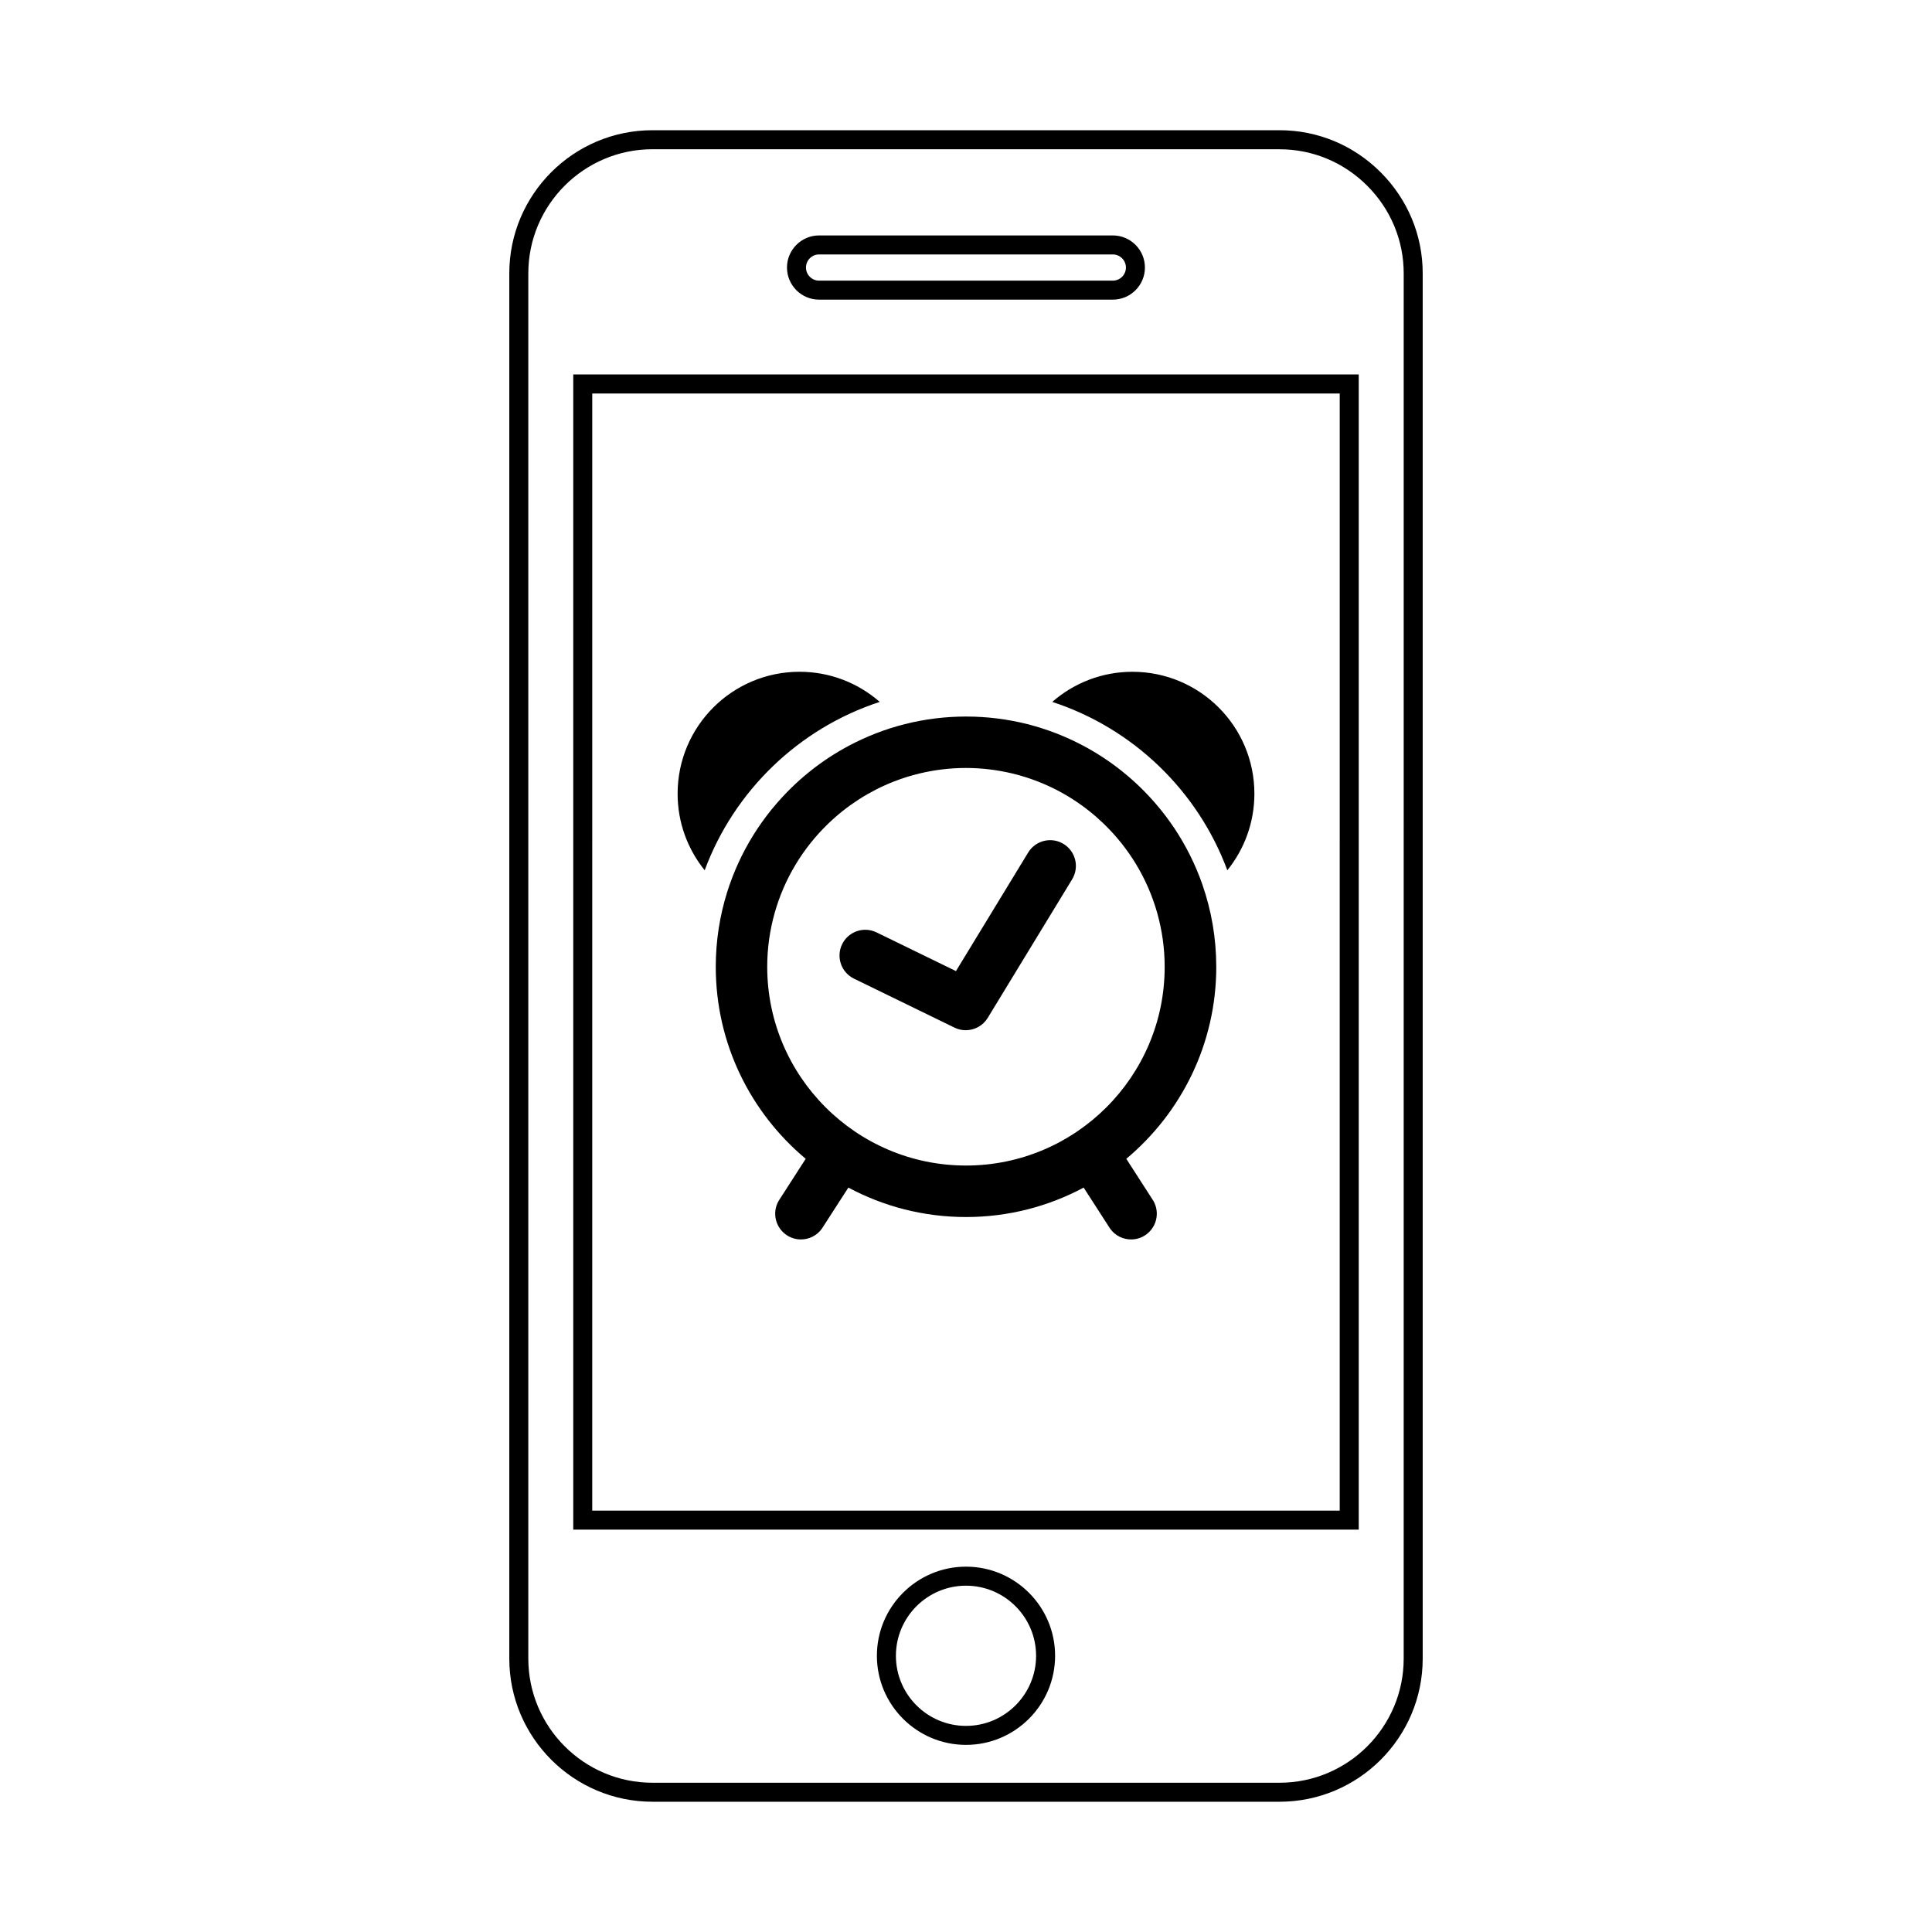
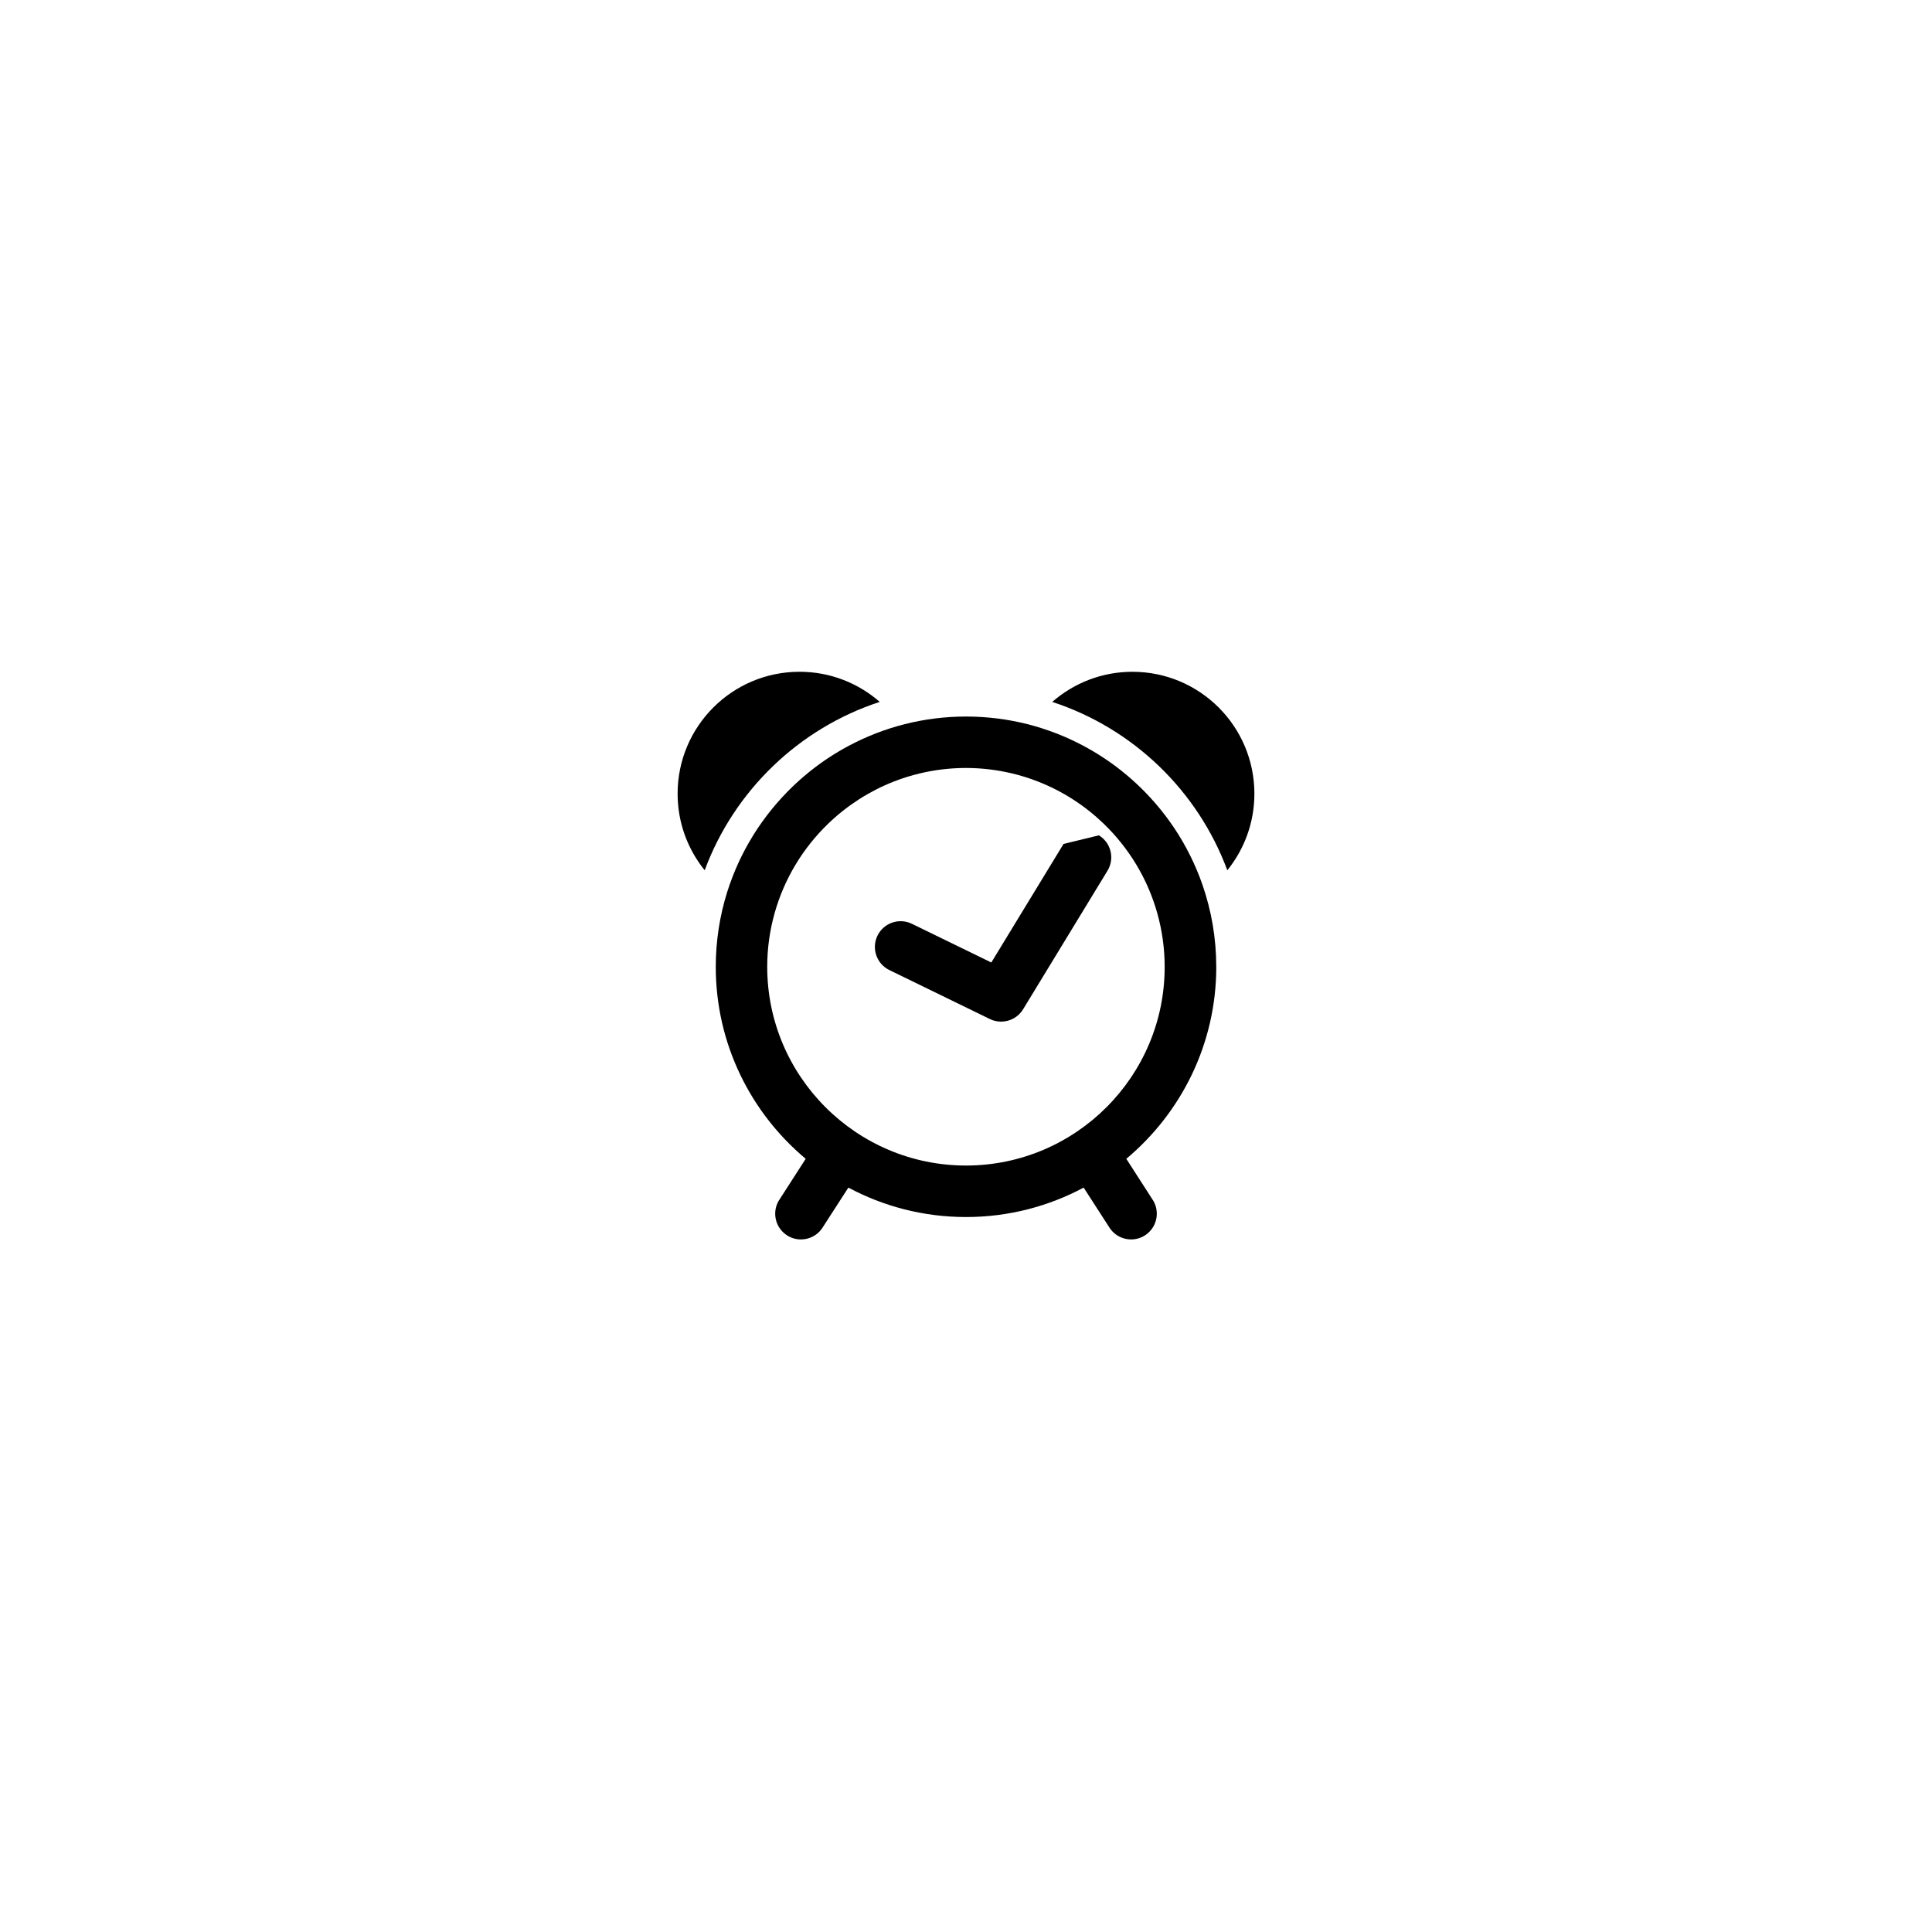
<svg xmlns="http://www.w3.org/2000/svg" fill="#000000" width="800px" height="800px" version="1.1" viewBox="144 144 512 512">
  <g>
-     <path d="m483.09 621.48h-166.18c-20.918 0-37.941-17.023-37.941-37.941v-367.09c0-20.918 17.02-37.941 37.941-37.941h166.18c10.098 0 19.617 3.961 26.797 11.145 7.188 7.188 11.148 16.707 11.145 26.797v367.09c0 20.918-17.016 37.941-37.941 37.941zm-166.18-437.93c-18.141 0-32.902 14.762-32.902 32.902v367.09c0 18.148 14.762 32.902 32.902 32.902h166.18c18.148 0 32.902-14.762 32.902-32.902l0.004-367.08c0-8.75-3.43-17.004-9.668-23.234-6.231-6.238-14.488-9.668-23.234-9.668l-166.18-0.004zm83.09 422.86c-13.02 0-23.613-10.594-23.613-23.613 0-13.023 10.594-23.617 23.613-23.617s23.613 10.594 23.613 23.617c0 13.02-10.598 23.613-23.613 23.613zm0-42.188c-10.242 0-18.574 8.332-18.574 18.582 0 10.246 8.332 18.574 18.574 18.574s18.574-8.328 18.574-18.574c0-10.25-8.332-18.582-18.574-18.582zm104.08-14.855h-208.16v-306.13h208.16zm-203.13-5.039h198.09l0.004-296.05h-198.09zm137.96-320.92h-77.844c-4.691 0-8.508-3.82-8.508-8.508 0-4.691 3.82-8.508 8.508-8.508h77.844c4.695 0 8.508 3.82 8.508 8.508s-3.816 8.508-8.508 8.508zm-77.844-11.98c-1.914 0-3.473 1.559-3.473 3.473s1.559 3.473 3.473 3.473h77.844c1.914 0 3.473-1.559 3.473-3.473s-1.562-3.473-3.473-3.473z" />
-     <path d="m425.85 367.65c-3.215-1.961-7.41-0.941-9.371 2.277l-19.141 31.422-21.051-10.258c-3.387-1.648-7.465-0.242-9.117 3.144-1.648 3.387-0.242 7.465 3.144 9.117l26.633 12.977c0.957 0.469 1.98 0.691 2.984 0.691 2.312 0 4.555-1.18 5.828-3.273l22.371-36.723c1.957-3.223 0.934-7.414-2.281-9.375z" />
+     <path d="m425.85 367.65l-19.141 31.422-21.051-10.258c-3.387-1.648-7.465-0.242-9.117 3.144-1.648 3.387-0.242 7.465 3.144 9.117l26.633 12.977c0.957 0.469 1.98 0.691 2.984 0.691 2.312 0 4.555-1.18 5.828-3.273l22.371-36.723c1.957-3.223 0.934-7.414-2.281-9.375z" />
    <path d="m377.14 330.01c-5.684-4.969-13.113-7.984-21.254-7.984-17.844 0-32.312 14.469-32.312 32.312 0 7.688 2.691 14.746 7.176 20.293 7.801-21.062 24.953-37.621 46.391-44.621z" />
    <path d="m444.11 322.03c-8.141 0-15.574 3.019-21.254 7.984 21.438 6.996 38.594 23.559 46.395 44.621 4.484-5.547 7.176-12.605 7.176-20.293 0-17.848-14.465-32.312-32.316-32.312z" />
    <path d="m466.32 400.2c0-7.598-1.289-14.898-3.648-21.699-0.039-0.121-0.086-0.238-0.125-0.359-0.188-0.523-0.379-1.043-0.574-1.562-0.039-0.102-0.074-0.207-0.117-0.312-0.48-1.234-0.996-2.453-1.547-3.652-0.039-0.086-0.082-0.172-0.121-0.258-0.238-0.508-0.48-1.02-0.73-1.523-0.055-0.105-0.105-0.215-0.16-0.324-0.281-0.559-0.562-1.113-0.863-1.656-0.012-0.016-0.02-0.035-0.023-0.051-0.324-0.598-0.656-1.195-0.996-1.785-0.012-0.02-0.02-0.035-0.035-0.055-0.312-0.539-0.637-1.074-0.961-1.602-0.055-0.09-0.117-0.188-0.172-0.277-0.309-0.492-0.625-0.984-0.945-1.465-0.039-0.059-0.074-0.117-0.117-0.176-0.734-1.102-1.508-2.18-2.309-3.238-0.047-0.059-0.09-0.121-0.137-0.18-0.359-0.469-0.727-0.938-1.098-1.395-0.051-0.059-0.102-0.125-0.152-0.188-0.848-1.039-1.719-2.055-2.625-3.039l-0.012-0.012c-0.441-0.48-0.887-0.945-1.336-1.41-0.051-0.051-0.098-0.102-0.145-0.152-1.406-1.438-2.875-2.805-4.402-4.109-0.031-0.023-0.055-0.051-0.086-0.07-0.5-0.422-1.004-0.836-1.512-1.25 0 0-0.031-0.023-0.039-0.035-1.598-1.273-3.254-2.481-4.969-3.602-0.016-0.012-0.035-0.02-0.051-0.035-1.719-1.129-3.496-2.18-5.32-3.148h-0.004c-9.25-4.906-19.789-7.691-30.969-7.691-11.18 0-21.719 2.785-30.969 7.688 0 0-0.004 0.004-0.012 0.004-1.824 0.969-3.598 2.019-5.316 3.144-0.02 0.012-0.035 0.023-0.055 0.035-1.715 1.125-3.367 2.328-4.961 3.602-0.016 0.016-0.035 0.023-0.051 0.039-0.508 0.402-1.008 0.816-1.5 1.238-0.031 0.023-0.059 0.055-0.098 0.082-1.527 1.301-2.996 2.672-4.398 4.106-0.051 0.051-0.102 0.105-0.152 0.156-0.449 0.457-0.891 0.926-1.324 1.402 0 0-0.016 0.016-0.02 0.02-0.902 0.984-1.777 1.996-2.621 3.031-0.055 0.066-0.105 0.133-0.16 0.195-0.367 0.457-0.73 0.918-1.09 1.387-0.051 0.066-0.098 0.125-0.145 0.191-0.801 1.055-1.566 2.133-2.309 3.234-0.039 0.059-0.082 0.121-0.121 0.18-0.324 0.484-0.637 0.969-0.941 1.461-0.059 0.098-0.117 0.188-0.176 0.281-0.328 0.527-0.645 1.059-0.957 1.594-0.012 0.02-0.023 0.039-0.039 0.066-0.344 0.59-0.676 1.18-0.996 1.777-0.012 0.02-0.02 0.039-0.035 0.066-0.293 0.543-0.578 1.094-0.855 1.648-0.055 0.109-0.109 0.223-0.168 0.332-0.246 0.5-0.488 1.008-0.727 1.516-0.039 0.09-0.086 0.176-0.125 0.266-0.551 1.199-1.062 2.414-1.543 3.648-0.039 0.105-0.082 0.211-0.121 0.324-0.195 0.516-0.387 1.031-0.57 1.551-0.047 0.121-0.086 0.242-0.133 0.363-0.211 0.609-0.418 1.223-0.613 1.844-1.969 6.273-3.039 12.938-3.039 19.852 0 20.418 9.273 38.707 23.836 50.883l-6.812 10.586c-2.191 3.062-1.48 7.32 1.582 9.512 1.203 0.863 2.59 1.273 3.961 1.273 2.125 0 4.223-0.992 5.551-2.852l7.023-10.887c9.301 4.973 19.914 7.801 31.176 7.801 11.266 0 21.875-2.828 31.176-7.801l7.023 10.887c1.328 1.859 3.426 2.852 5.551 2.852 1.375 0 2.762-0.414 3.961-1.273 3.062-2.191 3.769-6.449 1.582-9.512l-6.812-10.586c14.562-12.184 23.844-30.473 23.844-50.895zm-66.32 52.68c-29.051 0-52.68-23.633-52.68-52.684 0-4.926 0.695-9.699 1.965-14.223 2.57-9.141 7.543-17.281 14.199-23.695 0.004 0 0.004-0.004 0.004-0.004 1.238-1.195 2.535-2.328 3.883-3.394 0.02-0.02 0.047-0.035 0.066-0.051 1.336-1.055 2.727-2.047 4.156-2.969 0.031-0.02 0.055-0.035 0.086-0.055 1.441-0.922 2.926-1.773 4.453-2.555 0.02-0.012 0.047-0.023 0.066-0.035 1.547-0.785 3.144-1.5 4.769-2.137h0.004c2.191-0.852 4.449-1.559 6.766-2.109 3.934-0.941 8.031-1.449 12.246-1.449 4.219 0 8.312 0.516 12.246 1.449 2.324 0.555 4.578 1.266 6.769 2.117 1.633 0.637 3.231 1.352 4.777 2.137 0.02 0.012 0.039 0.02 0.059 0.031 1.531 0.781 3.019 1.637 4.457 2.559 0.023 0.02 0.055 0.035 0.082 0.055 1.438 0.922 2.828 1.914 4.16 2.969 0.02 0.016 0.039 0.035 0.066 0.051 1.352 1.066 2.644 2.203 3.883 3.394l0.004 0.004c6.656 6.414 11.633 14.555 14.199 23.695 1.27 4.527 1.965 9.297 1.965 14.223 0.031 29.047-23.605 52.676-52.652 52.676z" />
  </g>
</svg>